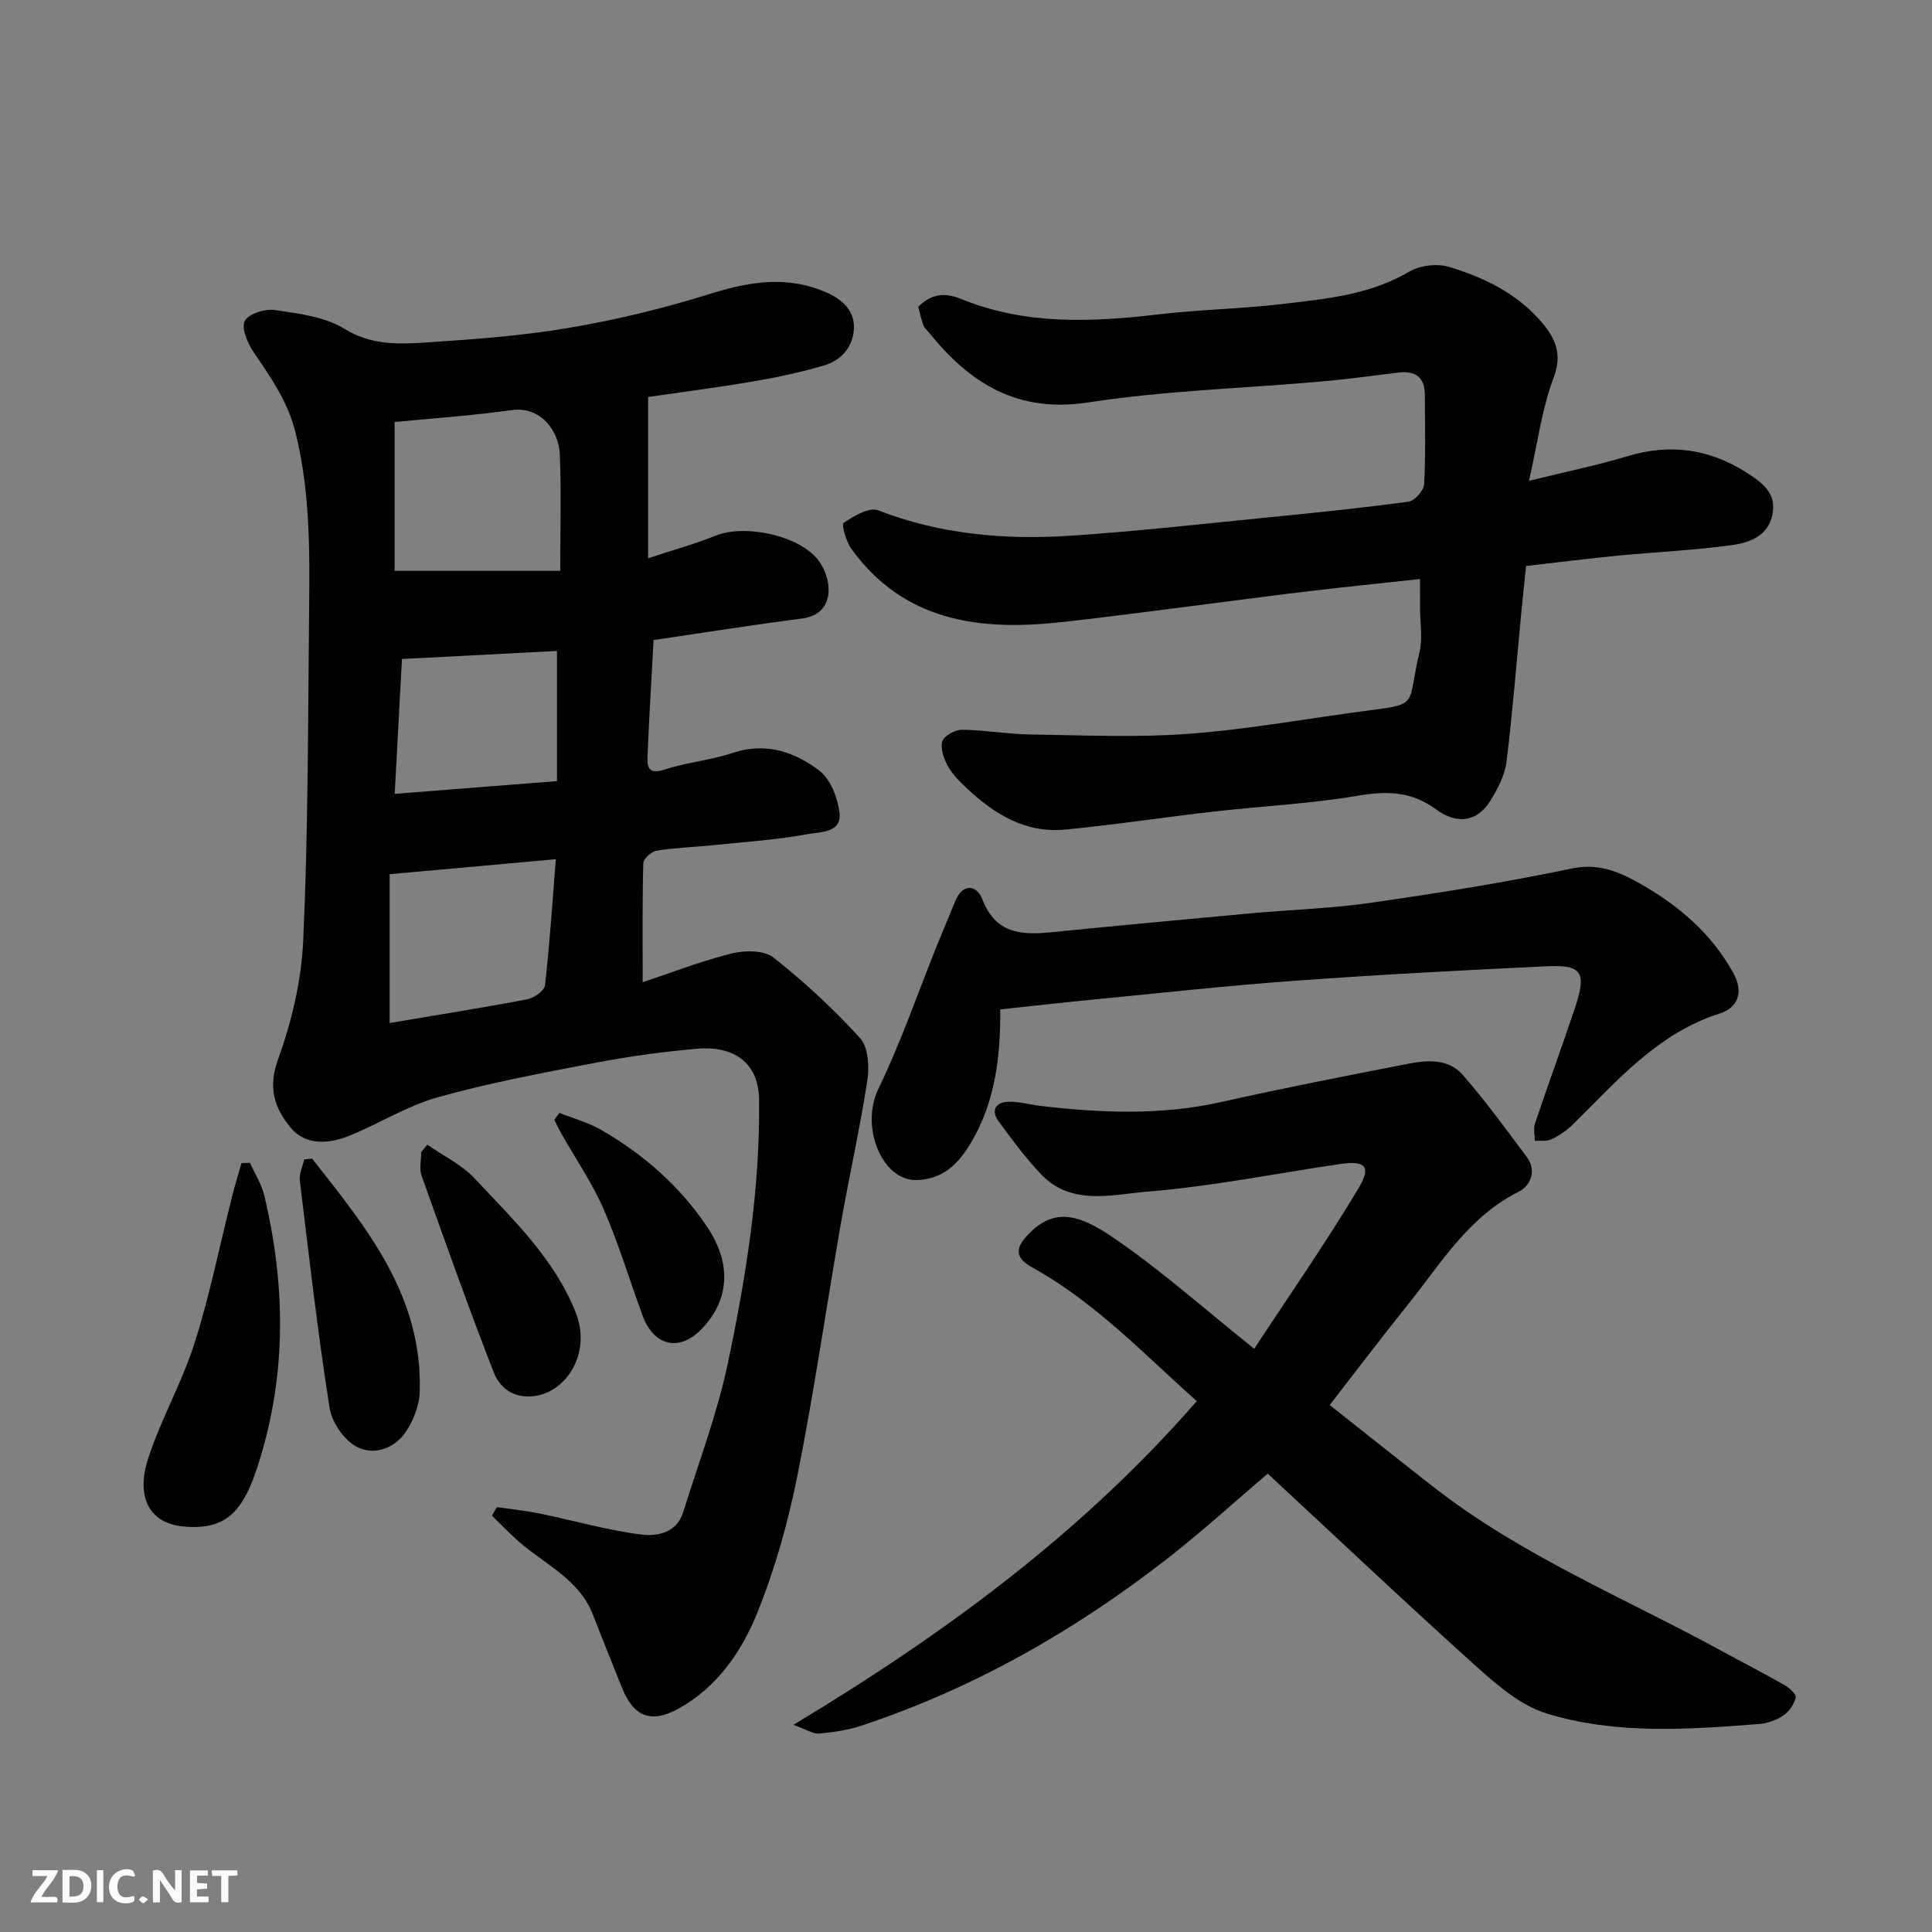
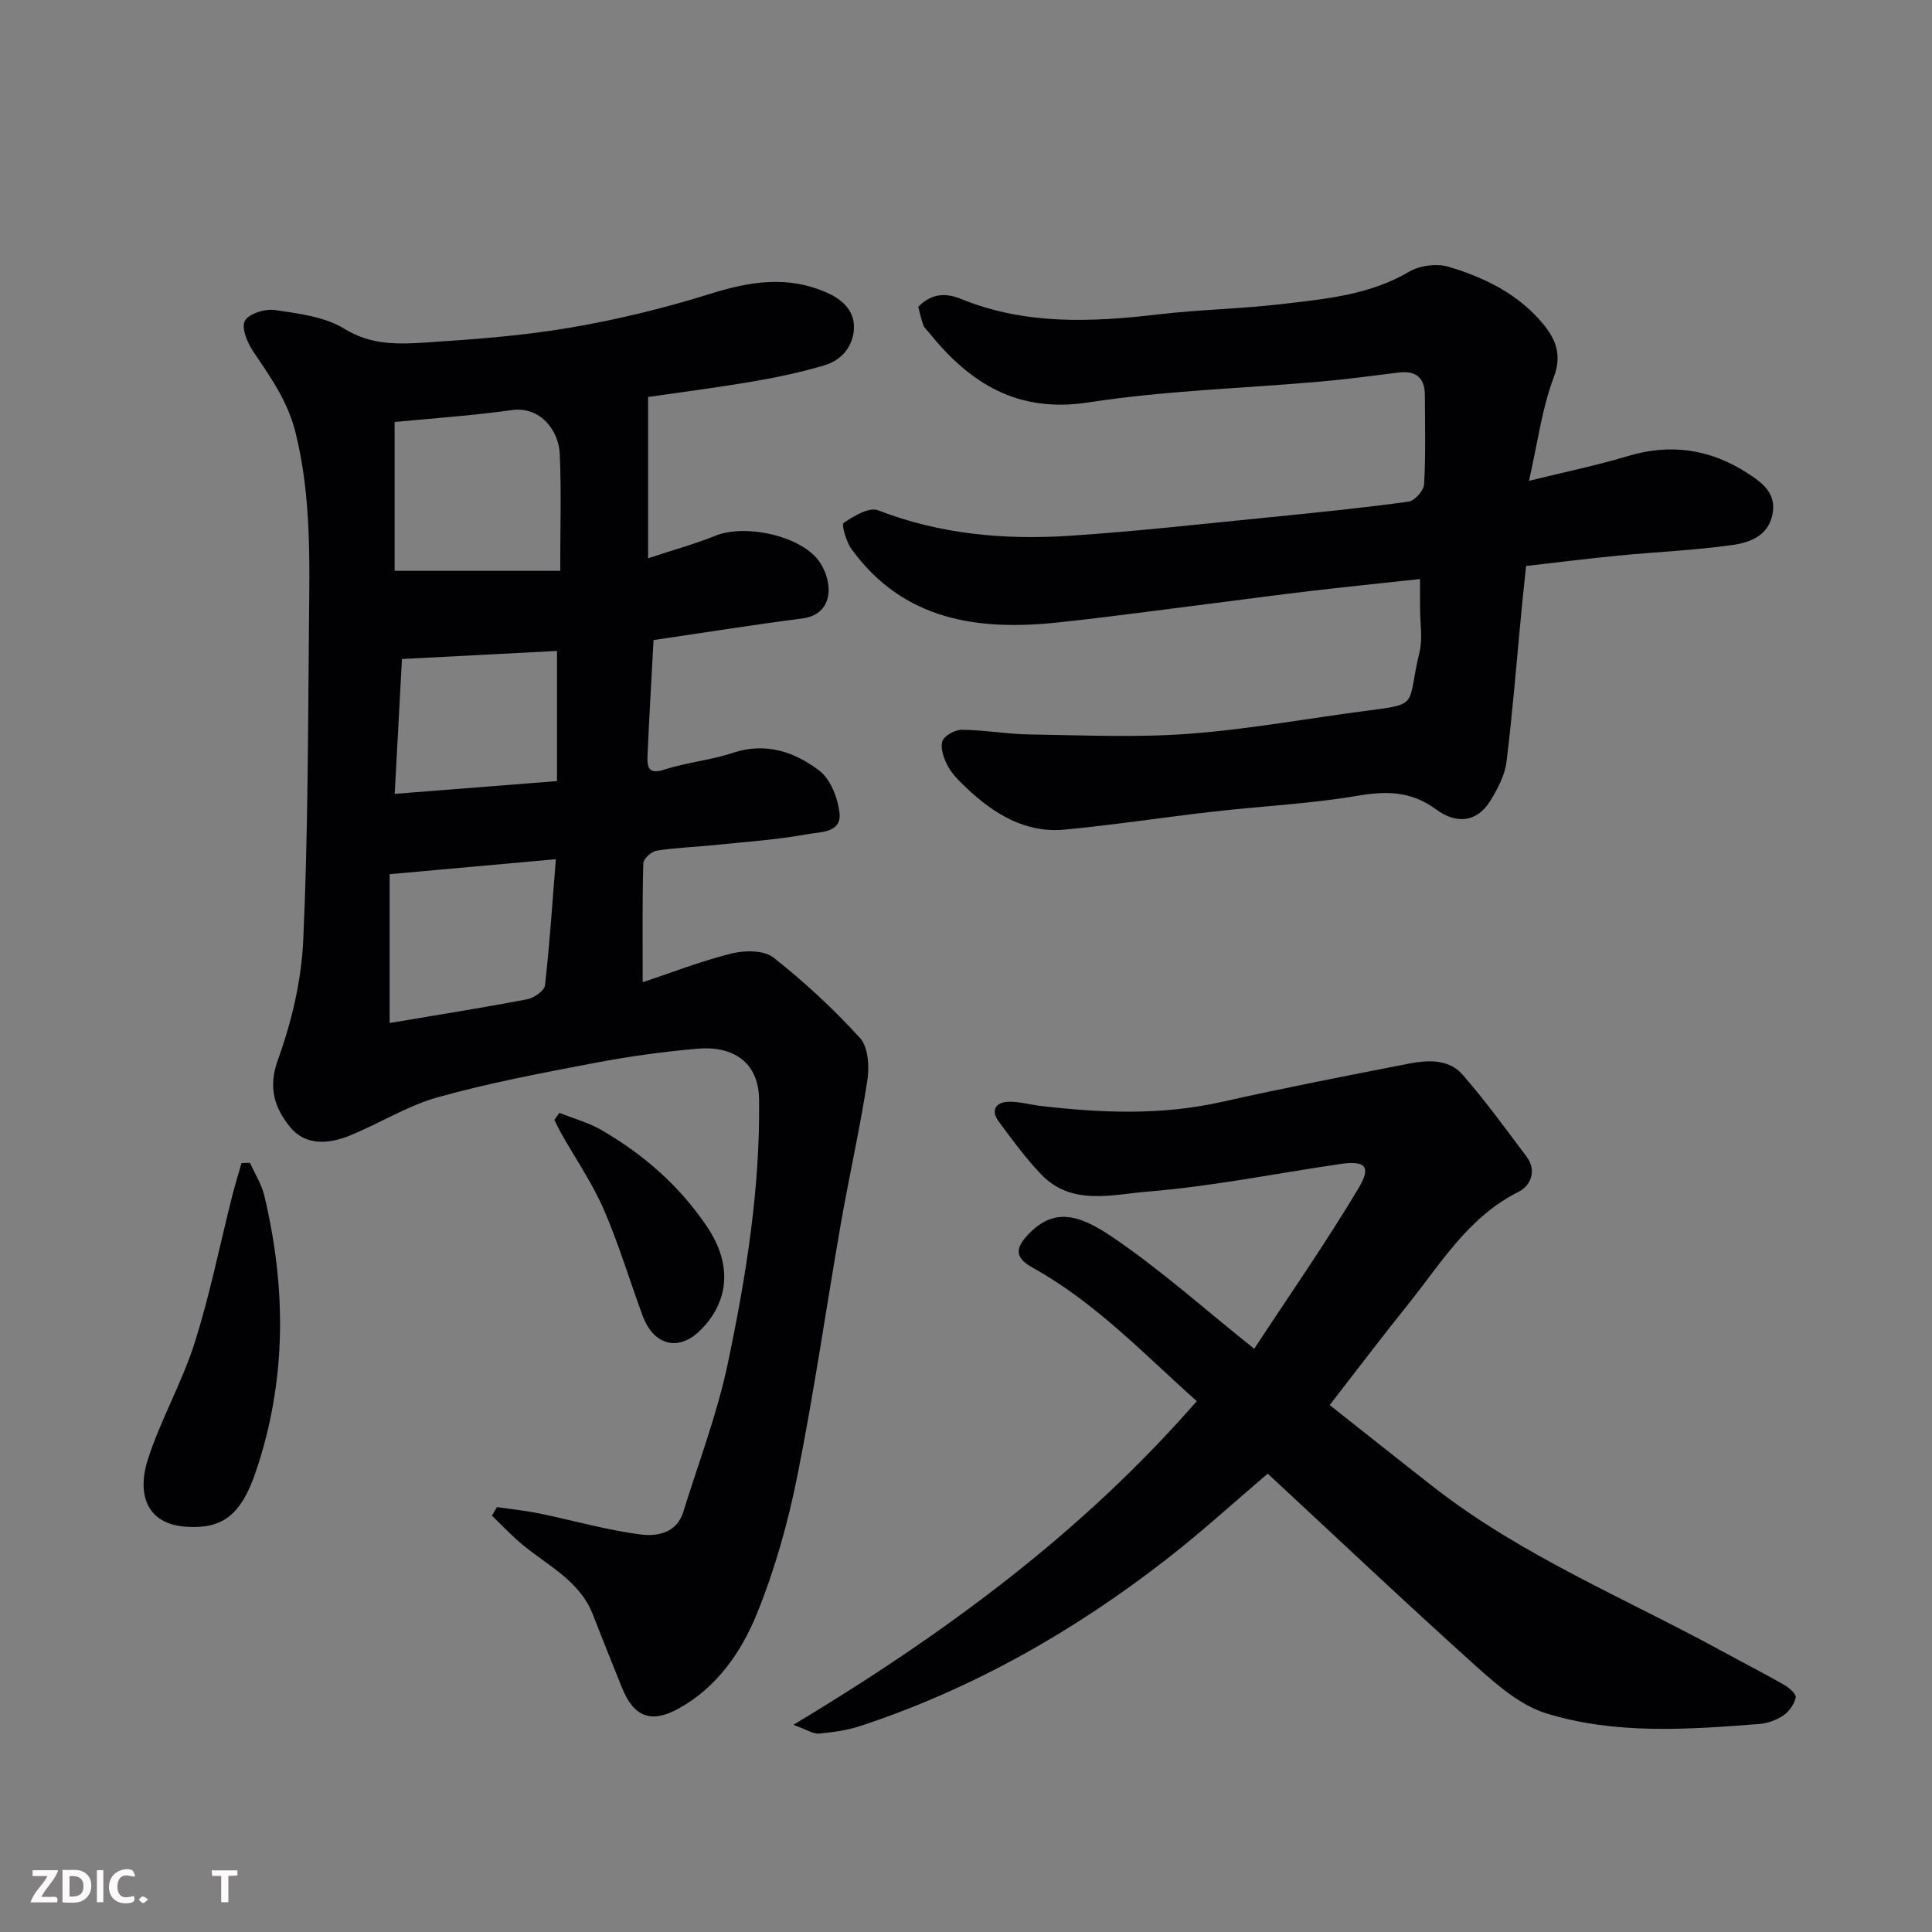
<svg xmlns="http://www.w3.org/2000/svg" enable-background="new 0 0 400 400" viewBox="0 0 400 400">
  <rect x="0" y="0" width="400" height="400" fill="#808080" stroke="none" />
  <g fill="#010103">
    <path d="m102.88 312.03c2.94.43 5.9.73 8.81 1.32 7 1.44 13.92 3.45 20.99 4.35 3.28.42 7.41-.25 8.77-4.63 3.17-10.23 7.04-20.32 9.23-30.76 3.78-17.98 6.71-36.12 6.48-54.68-.1-7.89-5.58-11.13-12.74-10.51s-14.31 1.61-21.37 2.96c-10.86 2.07-21.76 4.12-32.39 7.09-6.34 1.77-12.12 5.45-18.28 7.95-4.3 1.74-9.11 2.15-12.3-1.76-3.18-3.89-4.65-8.12-2.55-13.92 2.85-7.87 4.87-16.39 5.25-24.72.99-21.73.98-43.51 1.19-65.27.12-13.35.5-26.67-2.78-39.89-1.61-6.48-5.14-11.42-8.68-16.66-1.25-1.84-2.59-4.96-1.83-6.44.77-1.5 4.21-2.58 6.25-2.27 4.92.73 10.31 1.37 14.39 3.89 5.64 3.48 11.35 3.19 17.17 2.81 9.82-.65 19.69-1.37 29.38-3.02 9.75-1.66 19.45-4 28.88-6.95 8.37-2.62 16.29-4.02 24.66-.23 3.25 1.47 5.34 3.8 5.39 6.82.07 3.76-2.27 6.99-6.06 8.11-4.82 1.43-9.78 2.49-14.74 3.34-7.56 1.29-15.17 2.26-21.82 3.23v33.4c5.55-1.84 9.87-3.02 13.99-4.69 6.12-2.48 17.92.02 21.58 5.54 2.81 4.23 2.88 10.77-3.67 11.61-10.19 1.31-20.35 2.94-30.77 4.47-.42 7.9-.91 15.95-1.25 24.01-.09 2.18.13 3.9 3.45 2.82 4.62-1.51 9.6-1.94 14.22-3.48 6.81-2.26 12.78-.21 17.89 3.67 2.33 1.77 3.83 5.65 4.19 8.75.48 4.19-4.05 3.94-6.54 4.4-6.44 1.18-13.01 1.62-19.54 2.29-3.92.4-7.89.52-11.77 1.14-1.08.17-2.74 1.67-2.77 2.6-.22 7.9-.13 15.82-.13 24.64 5.91-1.96 12.07-4.38 18.44-5.96 2.71-.67 6.69-.69 8.64.85 6.4 5.05 12.45 10.65 17.93 16.68 1.7 1.87 1.94 5.9 1.51 8.73-1.53 9.97-3.77 19.83-5.51 29.78-3.03 17.36-5.52 34.82-8.98 52.09-1.93 9.67-4.64 19.32-8.33 28.45-3.24 8.02-8.33 15.39-16.3 19.78-5.75 3.17-9.31 1.63-11.73-4.44-1.99-4.99-4.01-9.96-5.95-14.97-2.88-7.46-10.09-10.5-15.54-15.34-1.87-1.66-3.6-3.47-5.39-5.21.32-.57.67-1.17 1.03-1.77zm-21.18-193.84h34.29c0-8.59.24-16.4-.09-24.18-.2-4.77-3.93-9.95-9.95-9.1-8.23 1.15-16.54 1.71-24.25 2.46zm33.38 59.7c-11.79 1.06-22.8 2.05-34.41 3.1v30.81c9.61-1.62 19.08-3.12 28.49-4.91 1.41-.27 3.54-1.76 3.67-2.88.97-8.44 1.52-16.92 2.25-26.12zm-33.36-13.53c11.7-.92 22.32-1.75 33.6-2.64 0-9.29 0-18.39 0-26.95-10.59.55-21.23 1.11-32.1 1.67-.49 9.03-.97 18-1.5 27.92z" />
    <path d="m294 119.88c-8.02.87-15.36 1.62-22.68 2.48-6.99.82-13.96 1.77-20.95 2.65-10.4 1.3-20.78 2.74-31.19 3.85-16.68 1.78-32.11-.34-42.89-15.19-1.1-1.51-2.11-5.07-1.63-5.4 2.09-1.41 5.29-3.34 7.13-2.62 12.9 5 26.25 6.16 39.79 5.27 13.92-.92 27.81-2.5 41.7-3.87 9.46-.94 18.93-1.9 28.35-3.19 1.27-.17 3.15-2.31 3.22-3.61.34-6.14.17-12.32.15-18.48-.01-3.61-1.9-5.06-5.41-4.64-5.35.65-10.7 1.39-16.07 1.86-16.06 1.42-32.25 1.87-48.14 4.32-14.67 2.27-24.51-3.88-33-14.4-.41-.51-.98-.98-1.2-1.56-.45-1.21-.71-2.48-1.07-3.83 2.57-2.58 5.35-3.07 8.89-1.62 13.24 5.41 26.98 4.82 40.84 3.19 8.49-1 17.08-1.14 25.57-2.14 9.04-1.06 18.15-1.87 26.36-6.71 2.22-1.31 5.78-1.73 8.25-.98 7.41 2.24 14.41 5.66 19.47 11.82 2.6 3.16 3.97 6.37 2.18 11.09-2.43 6.42-3.3 13.43-5.11 21.38 7.66-1.89 14.13-3.21 20.42-5.11 8.89-2.68 17.04-1.48 24.78 3.5 3.18 2.05 6.09 4.21 5.2 8.6-.91 4.47-4.76 5.81-8.34 6.31-7.81 1.09-15.71 1.42-23.57 2.18-6.18.6-12.35 1.38-19.09 2.15-.33 3.16-.66 6.2-.95 9.24-1.01 10.45-1.82 20.92-3.11 31.33-.35 2.79-1.84 5.59-3.35 8.05-2.61 4.25-6.8 5.05-11.25 1.76-5.11-3.77-10.24-3.83-16.27-2.8-9.85 1.67-19.9 2.14-29.85 3.28-10.24 1.17-20.44 2.74-30.7 3.72-8.2.78-14.7-3.25-20.42-8.66-1.43-1.35-2.9-2.8-3.82-4.5-.83-1.52-1.59-3.65-1.14-5.12.35-1.14 2.63-2.4 4.03-2.39 4.66.04 9.32.9 13.98.97 11.03.16 22.11.68 33.08-.14 12.53-.94 24.96-3.25 37.45-4.86 10.35-1.33 7.63-1.18 10.26-12.07.68-2.84.11-5.97.11-8.97-.01-1.83-.01-3.64-.01-6.14z" />
    <path d="m275.3 290.9c7.06 5.57 14.31 11.37 21.64 17.08 18.22 14.18 39.53 22.91 59.58 33.87 4.3 2.35 8.67 4.58 12.92 7.01 1.01.58 2.51 1.93 2.35 2.59-.32 1.38-1.35 2.89-2.54 3.7-1.42.97-3.27 1.64-4.99 1.78-14.79 1.15-29.72 2.23-44.07-2.18-5.32-1.63-10.15-5.8-14.45-9.66-14.52-13.05-28.71-26.48-43.27-39.99-6.86 5.84-13.51 11.91-20.58 17.43-19.31 15.08-40.36 27.08-63.7 34.8-2.75.91-5.72 1.32-8.62 1.59-1.18.11-2.45-.79-5.3-1.81 31.63-19.04 59.85-39.88 83.51-67.02-10.77-9.57-20.91-20.38-33.96-27.62-3.41-1.89-3.8-3.73-1.28-6.52 5.27-5.83 10.32-4.85 17.52 0 10.04 6.76 19.13 14.94 29.61 23.3 7.16-10.91 14.78-21.84 21.6-33.24 2.73-4.56 1.39-5.78-3.9-5-13.26 1.95-26.45 4.62-39.78 5.7-7.36.6-15.8 3.04-22.11-3.65-3.2-3.39-6.02-7.18-8.77-10.96-1.63-2.24-.5-3.92 2.05-3.99 2.25-.07 4.52.61 6.79.87 12.5 1.46 24.94 1.96 37.39-.84 12.87-2.89 25.82-5.41 38.77-7.93 3.92-.76 8.26-.97 11.1 2.29 4.72 5.41 8.95 11.25 13.27 17 2.19 2.92.75 6.04-1.65 7.24-10.39 5.17-16.06 14.79-22.89 23.3-5.44 6.76-10.68 13.7-16.24 20.86z" />
-     <path d="m207.09 208.99c.08 10.01-1.11 19.2-6.01 27.51-2.55 4.33-5.76 7.7-11.36 7.82-7.05.14-11.7-10.97-7.86-18.89 4.67-9.62 8.15-19.82 12.16-29.77 1.22-3.01 2.5-6 3.72-9.01 1.6-3.96 4.51-3.41 5.64-.48 2.73 7.12 8.01 7.46 14.18 6.85 13.9-1.38 27.8-2.68 41.7-3.95 8.19-.75 16.46-.98 24.58-2.16 13.87-2 27.74-4.19 41.45-7.07 5.63-1.19 9.86.61 14.25 3.09 7.98 4.52 14.76 10.28 19.31 18.49 2.27 4.1.87 7.25-2.76 8.4-12.95 4.11-21.3 14-30.44 22.98-1.27 1.24-2.81 2.3-4.41 3.07-.98.47-2.3.24-3.46.33-.01-1.19-.35-2.5.01-3.56 2.7-8.02 5.61-15.97 8.3-23.99 2.44-7.31 1.46-8.94-5.79-8.6-17.48.83-34.95 1.75-52.4 3.02-14.09 1.02-28.14 2.58-42.2 3.94-6.17.6-12.3 1.31-18.61 1.98z" />
+     <path d="m207.09 208.99z" />
    <path d="m51.75 240.75c1.02 2.27 2.42 4.44 2.98 6.82 4.57 19.2 4.63 38.31-1.78 57.17-3.1 9.14-7.07 11.87-14.48 11.35-8.32-.58-10.12-6.97-7.82-14.06 2.65-8.17 7.04-15.79 9.64-23.98 3.14-9.88 5.18-20.11 7.72-30.18.6-2.37 1.32-4.71 1.99-7.06.58-.02 1.16-.04 1.75-.06z" />
-     <path d="m64.62 239.88c11.28 14.32 22.98 28.5 22.27 48.42-.09 2.62-1.19 5.45-2.58 7.71-2.33 3.78-6.66 5.42-10.31 3.61-2.67-1.32-5.28-5.09-5.76-8.1-2.46-15.63-4.26-31.37-6.16-47.09-.17-1.41.58-2.93.91-4.39.55-.06 1.09-.11 1.63-.16z" />
-     <path d="m88.47 237c3.3 2.3 7.13 4.12 9.82 7 7.91 8.47 16.45 16.58 20.88 27.66 3.41 8.52-1.99 16.72-8.77 17.41-4.23.43-6.97-1.8-8.21-5.02-5.23-13.45-10.07-27.06-14.91-40.66-.51-1.44-.07-3.23-.07-4.86.41-.51.83-1.02 1.26-1.53z" />
    <path d="m115.81 230.41c2.93 1.17 6.05 2 8.74 3.57 8.69 5.04 16.16 11.56 21.8 19.94 5.58 8.27 4.26 15.79-1.18 21.33-4.64 4.73-9.86 3.36-12.16-2.94-2.68-7.31-4.92-14.81-8.02-21.93-2.37-5.45-5.8-10.44-8.75-15.65-.53-.94-.98-1.91-1.47-2.87.34-.48.69-.96 1.04-1.45z" />
  </g>
-   <path d="m37.59 393.81c-.92.31-1.52.05-2-.78-.7-1.2-1.52-2.34-2.47-3.78v4.59c-.55.03-.95.05-1.41.07-.03-.37-.06-.64-.06-.91 0-1.91 0-3.81 0-5.7 1.13-.41 1.77-.03 2.29.91.62 1.11 1.38 2.14 2.31 3.19v-4.2h1.35v6.61z" fill="#fcfafa" />
  <path d="m12.94 393.88v-6.75c1.9.19 3.93-.54 5.37 1.29.8 1.01.78 2.88.03 3.97-1.37 1.97-3.4 1.51-5.4 1.49m1.45-1.22c2.04.12 2.92-.58 2.89-2.21-.03-1.51-.98-2.19-2.89-2z" fill="#fcfafa" />
  <path d="m11.81 393.87h-5.49c.68-2.18 2.47-3.48 3.51-5.45h-3.08v-1.21h5.29c-.71 2.13-2.44 3.48-3.47 5.51.86 0 1.63.04 2.39-.01.79-.05 1.14.21.85 1.16" fill="#fcfafa" />
-   <path d="m39.33 393.86v-6.61h3.7v1.07h-2.22v1.52c.68.04 1.34.09 2.07.13v1.07c-.72.05-1.38.09-2.1.14v1.48h2.4v1.19h-3.84z" fill="#fcfafa" />
  <path d="m27.71 388.56c-1.15-.3-2.46-.61-3.1.64-.37.73-.41 1.93-.06 2.67.63 1.35 1.99.93 3.17.68.35.94-.01 1.32-.93 1.46-1.62.25-3.05-.27-3.76-1.48-.73-1.24-.6-3.03.31-4.17.88-1.11 2.71-1.7 4-1.16.32.13.44.74.65 1.12-.1.08-.19.16-.28.24" fill="#fcfafa" />
  <path d="m49.15 387.24v1.07c-.59.02-1.17.05-1.87.08v5.44h-1.48v-5.44h-1.85c-.05-.4-.08-.73-.13-1.15z" fill="#fcfafa" />
  <path d="m20.06 387.21h1.33v6.62h-1.33z" fill="#fcfafa" />
  <path d="m30.68 393.25c-.49.38-.8.79-1.05.76-.32-.05-.6-.45-.9-.7.26-.24.51-.64.8-.67.29-.04.62.3 1.15.61" fill="#fcfafa" />
</svg>